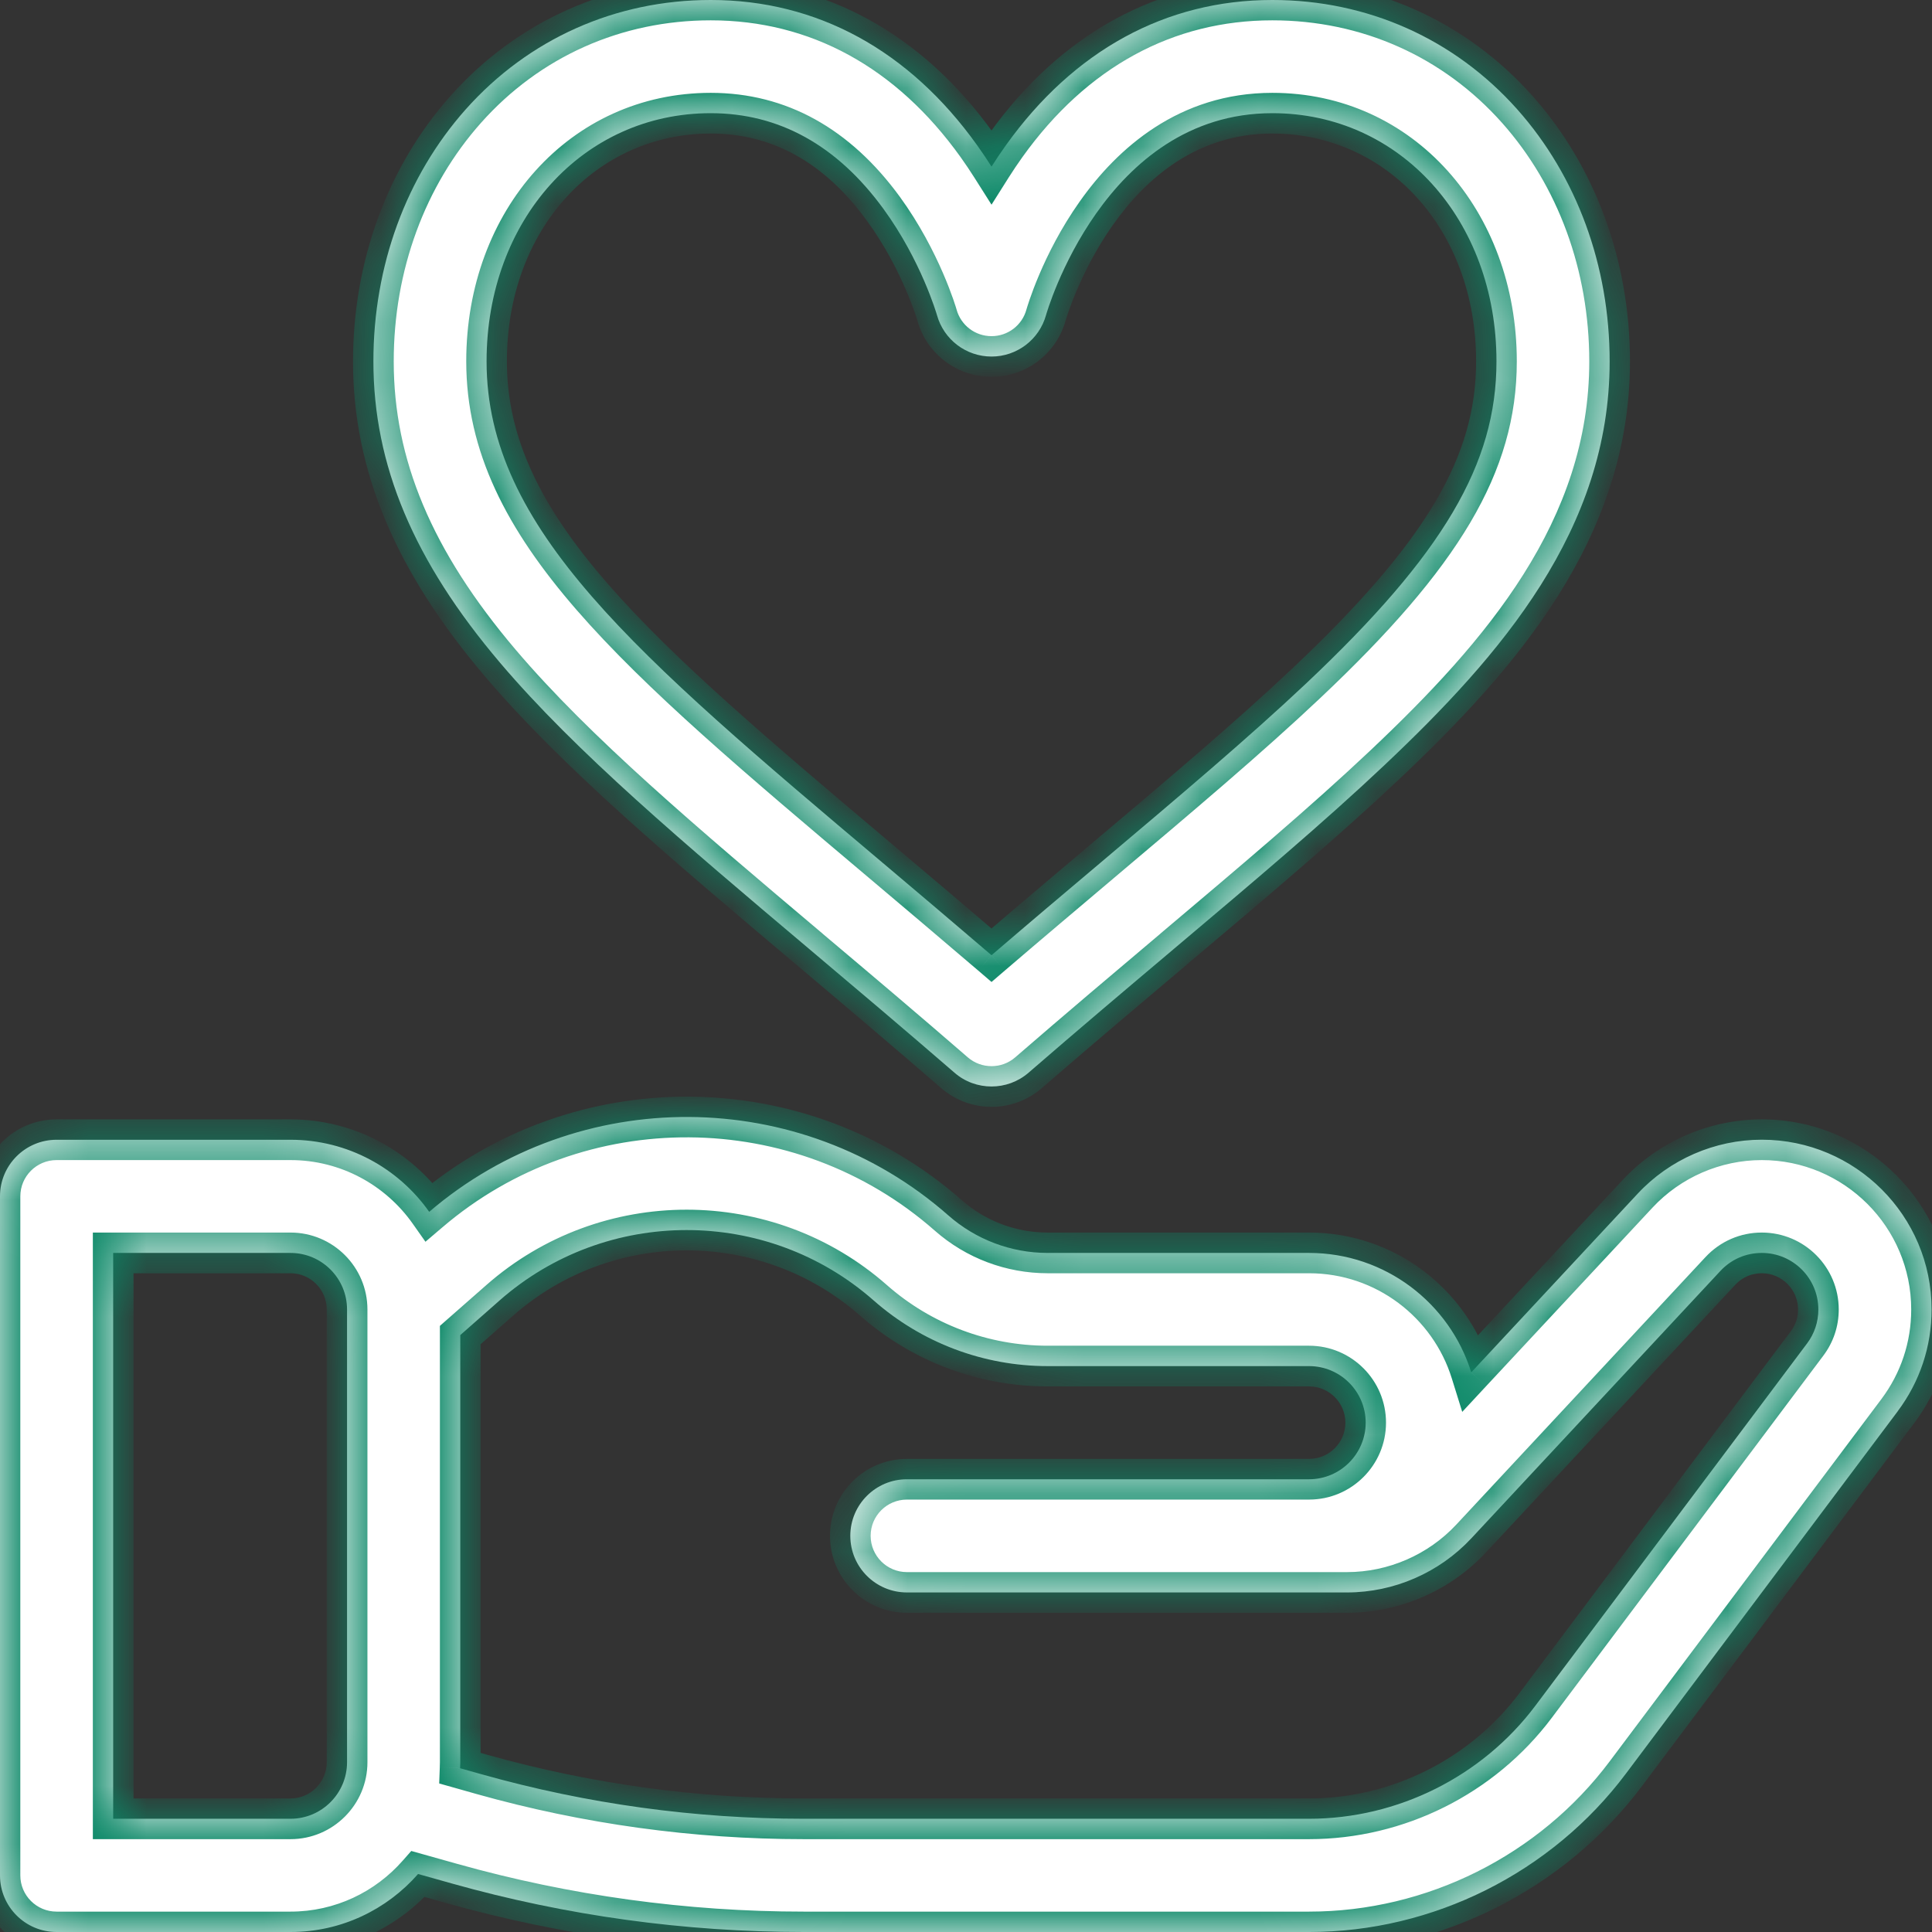
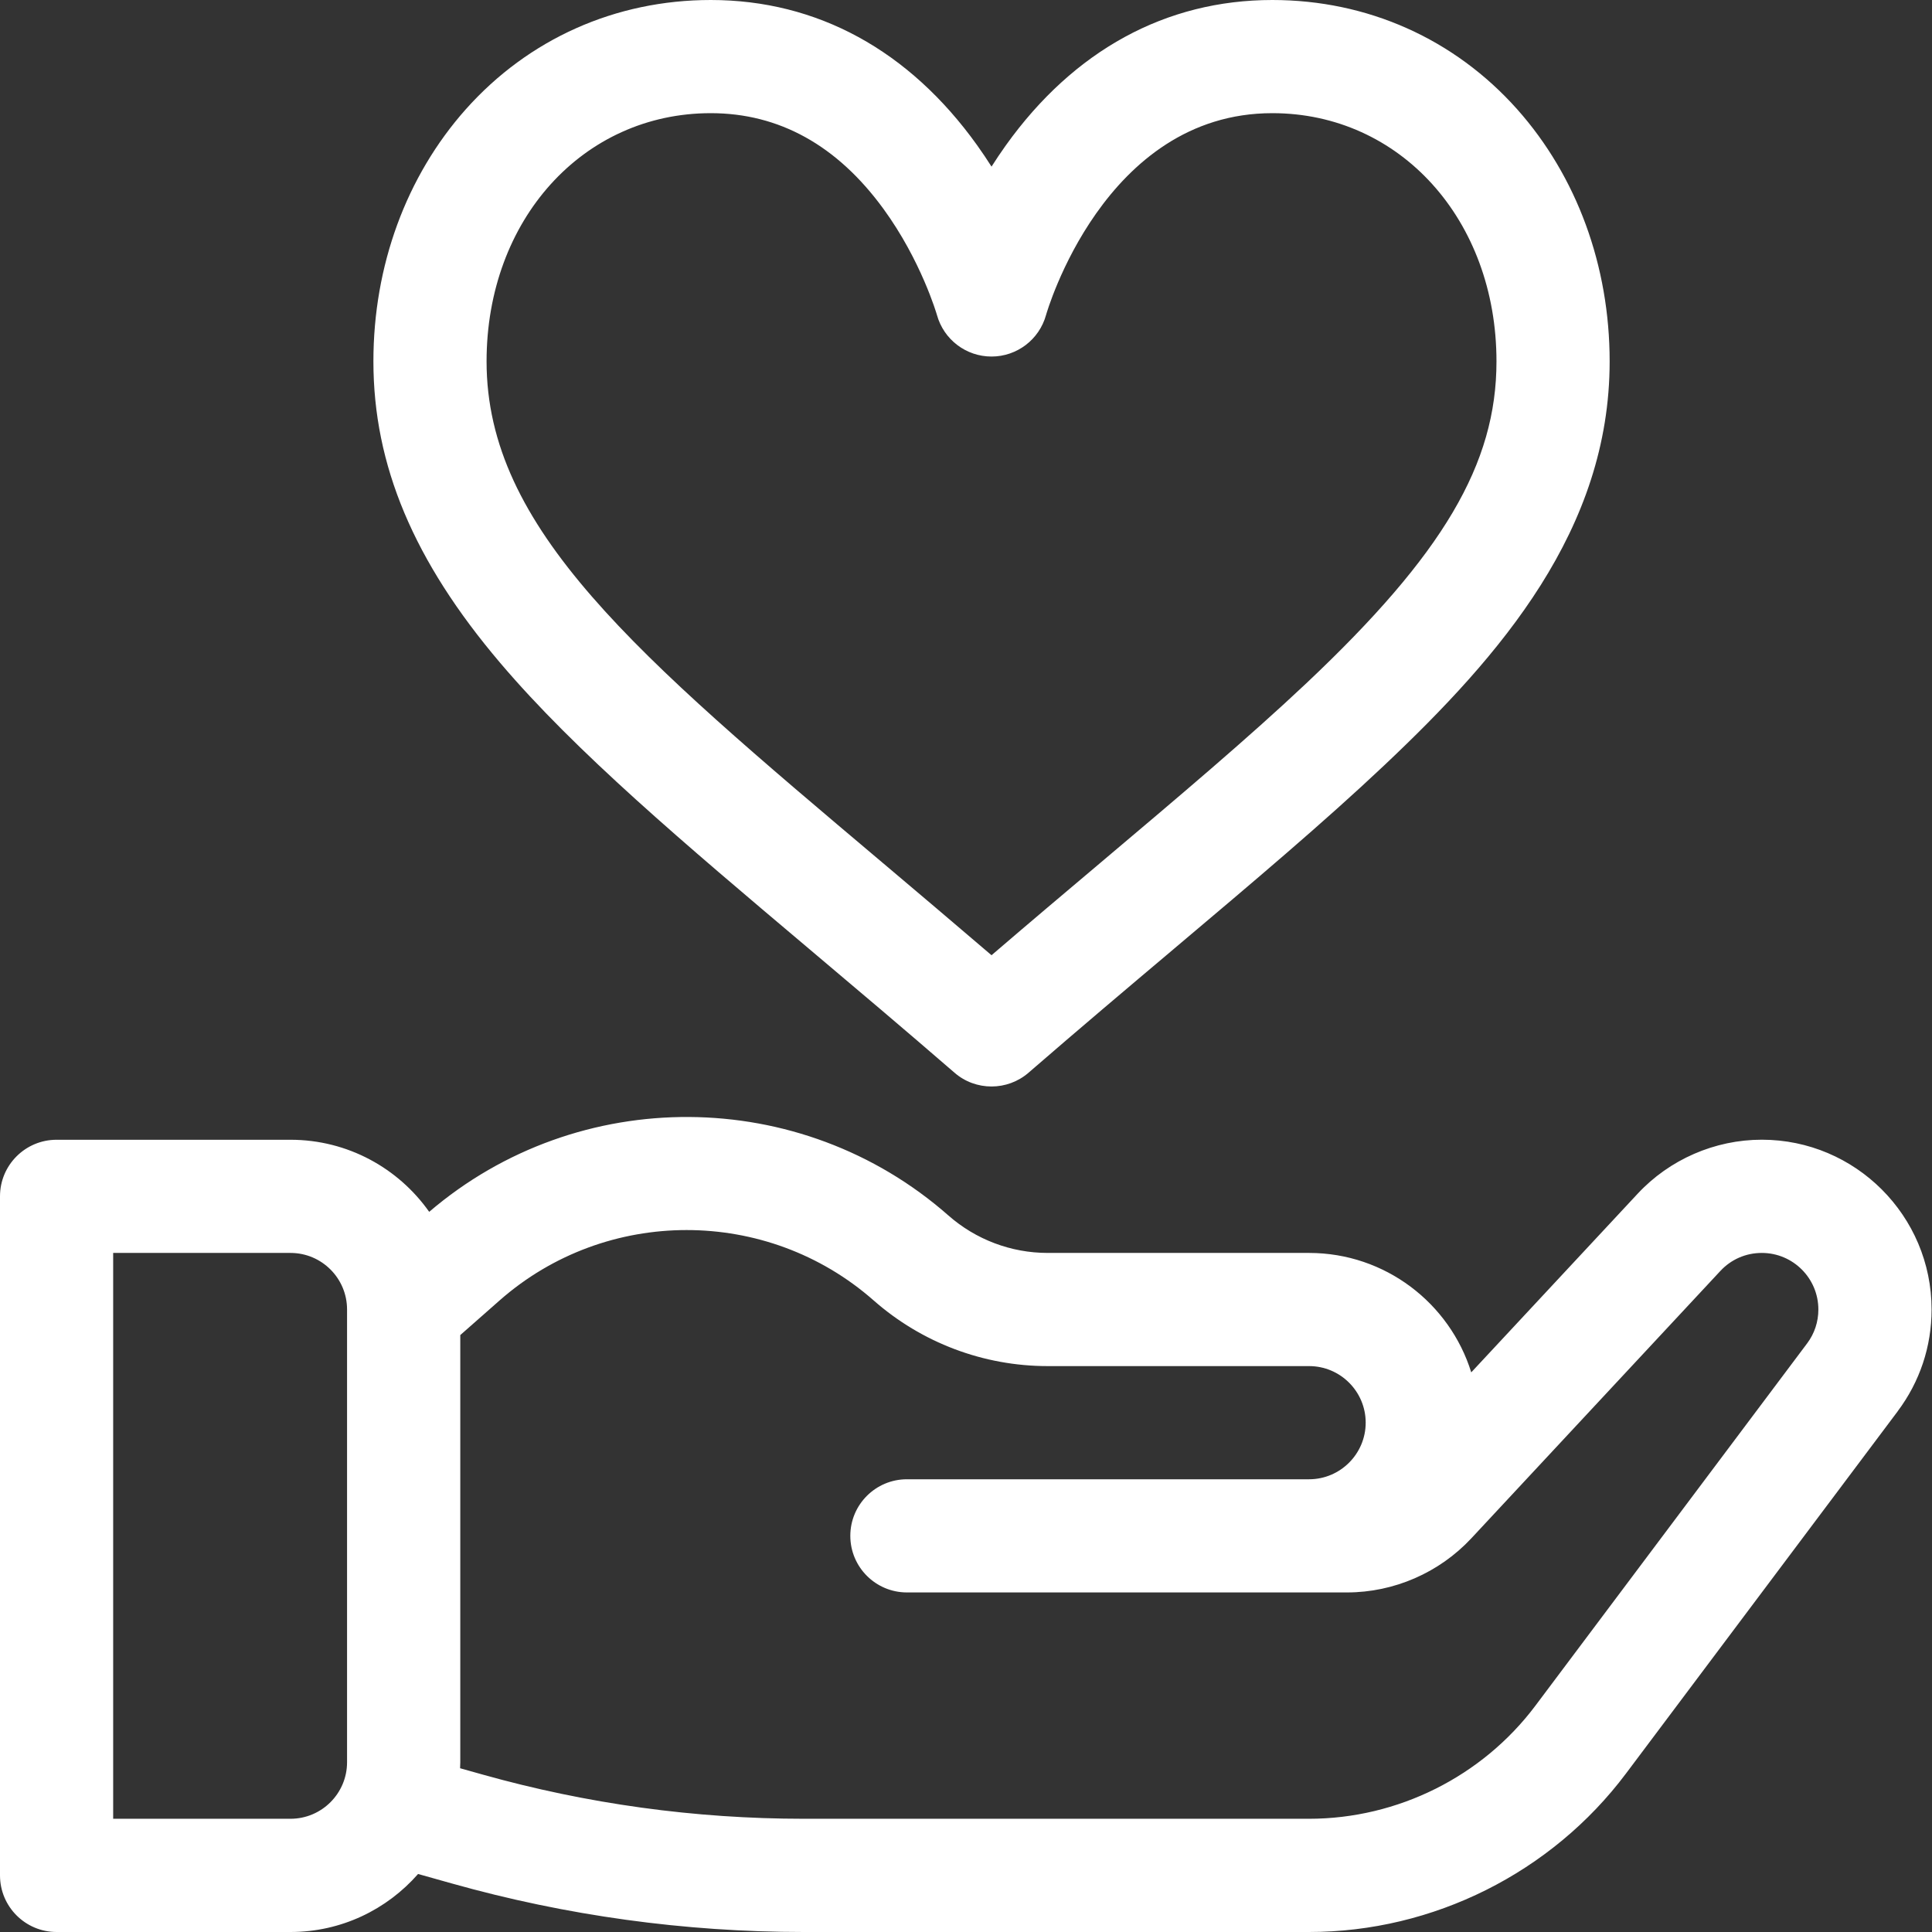
<svg xmlns="http://www.w3.org/2000/svg" width="33" height="33" viewBox="0 0 33 33" fill="none">
  <rect x="0" y="0" width="33" height="33" fill="#333333" stroke="none" />
  <mask id="path-1-inside-1_4041_42" fill="white">
-     <path fill-rule="evenodd" clip-rule="evenodd" d="M21.732 0C23.358 0 24.844 0.664 25.916 1.868C26.933 3.012 27.494 4.54 27.494 6.173C27.494 9.044 25.642 11.187 23.641 13.075C22.611 14.047 21.424 15.049 20.049 16.209L20.048 16.21C19.256 16.878 18.438 17.569 17.569 18.322C17.387 18.48 17.161 18.558 16.936 18.558C16.71 18.558 16.484 18.48 16.303 18.322C15.438 17.573 14.624 16.886 13.836 16.221L13.823 16.21C11.682 14.403 9.833 12.842 8.544 11.323C7.066 9.583 6.378 7.946 6.378 6.172C6.378 4.54 6.938 3.012 7.955 1.868C9.027 0.664 10.514 0 12.14 0C13.955 0 15.529 0.858 16.691 2.482C16.778 2.604 16.86 2.726 16.936 2.846C17.012 2.726 17.094 2.604 17.181 2.482C18.343 0.858 19.916 0 21.732 0ZM18.802 14.732C20.155 13.59 21.323 12.604 22.315 11.669C24.651 9.465 25.561 7.924 25.561 6.173C25.561 3.756 23.915 1.933 21.732 1.933C18.855 1.933 17.877 5.346 17.867 5.381C17.751 5.8 17.37 6.09 16.936 6.09C16.501 6.09 16.12 5.8 16.004 5.381L16.004 5.381C16 5.367 15.734 4.45 15.088 3.565C14.298 2.482 13.306 1.933 12.14 1.933C9.957 1.933 8.311 3.756 8.311 6.173C8.311 9.028 10.855 11.175 15.07 14.732L15.07 14.733L15.088 14.747C15.684 15.251 16.296 15.768 16.936 16.316C17.581 15.762 18.199 15.241 18.801 14.733L18.802 14.732ZM27.971 20.391C28.517 19.804 29.291 19.467 30.093 19.467C31.692 19.467 32.993 20.768 32.993 22.367C32.993 22.999 32.792 23.601 32.414 24.105L32.414 24.106L27.773 30.293C26.502 31.988 24.479 33 22.36 33H13.729C11.696 33 9.672 32.721 7.714 32.17L7.141 32.009C6.609 32.616 5.83 33 4.962 33H0.967C0.433 33 0 32.567 0 32.033V20.434C0 19.9 0.433 19.468 0.967 19.468H4.962C5.94 19.468 6.806 19.955 7.331 20.699C9.879 18.519 13.674 18.539 16.198 20.76C16.667 21.173 17.27 21.401 17.895 21.401H22.36C23.66 21.401 24.763 22.26 25.13 23.441L27.971 20.391ZM4.962 31.066C5.495 31.066 5.928 30.633 5.928 30.1V22.367C5.928 21.834 5.495 21.401 4.962 21.401H1.933V31.066H4.962ZM30.867 22.946L30.867 22.946C30.993 22.778 31.059 22.578 31.059 22.367C31.059 21.834 30.626 21.401 30.093 21.401C29.822 21.401 29.57 21.51 29.385 21.709L25.13 26.277C24.583 26.863 23.81 27.2 23.008 27.2H15.491C14.957 27.2 14.524 26.767 14.524 26.233C14.524 25.7 14.957 25.267 15.491 25.267H22.36C22.893 25.267 23.327 24.833 23.327 24.3C23.327 23.767 22.893 23.334 22.36 23.334H17.895C16.799 23.334 15.743 22.935 14.921 22.211C13.101 20.61 10.355 20.61 8.535 22.211L7.862 22.804V30.1C7.862 30.13 7.861 30.16 7.859 30.191L7.859 30.203L8.237 30.309C10.025 30.812 11.873 31.066 13.73 31.066H22.36C23.873 31.066 25.319 30.344 26.227 29.133L30.867 22.946Z" />
-   </mask>
+     </mask>
  <path fill-rule="evenodd" clip-rule="evenodd" d="M21.732 0C23.358 0 24.844 0.664 25.916 1.868C26.933 3.012 27.494 4.54 27.494 6.173C27.494 9.044 25.642 11.187 23.641 13.075C22.611 14.047 21.424 15.049 20.049 16.209L20.048 16.21C19.256 16.878 18.438 17.569 17.569 18.322C17.387 18.48 17.161 18.558 16.936 18.558C16.71 18.558 16.484 18.48 16.303 18.322C15.438 17.573 14.624 16.886 13.836 16.221L13.823 16.21C11.682 14.403 9.833 12.842 8.544 11.323C7.066 9.583 6.378 7.946 6.378 6.172C6.378 4.54 6.938 3.012 7.955 1.868C9.027 0.664 10.514 0 12.14 0C13.955 0 15.529 0.858 16.691 2.482C16.778 2.604 16.86 2.726 16.936 2.846C17.012 2.726 17.094 2.604 17.181 2.482C18.343 0.858 19.916 0 21.732 0ZM18.802 14.732C20.155 13.59 21.323 12.604 22.315 11.669C24.651 9.465 25.561 7.924 25.561 6.173C25.561 3.756 23.915 1.933 21.732 1.933C18.855 1.933 17.877 5.346 17.867 5.381C17.751 5.8 17.37 6.09 16.936 6.09C16.501 6.09 16.12 5.8 16.004 5.381L16.004 5.381C16 5.367 15.734 4.45 15.088 3.565C14.298 2.482 13.306 1.933 12.14 1.933C9.957 1.933 8.311 3.756 8.311 6.173C8.311 9.028 10.855 11.175 15.07 14.732L15.07 14.733L15.088 14.747C15.684 15.251 16.296 15.768 16.936 16.316C17.581 15.762 18.199 15.241 18.801 14.733L18.802 14.732ZM27.971 20.391C28.517 19.804 29.291 19.467 30.093 19.467C31.692 19.467 32.993 20.768 32.993 22.367C32.993 22.999 32.792 23.601 32.414 24.105L32.414 24.106L27.773 30.293C26.502 31.988 24.479 33 22.36 33H13.729C11.696 33 9.672 32.721 7.714 32.17L7.141 32.009C6.609 32.616 5.83 33 4.962 33H0.967C0.433 33 0 32.567 0 32.033V20.434C0 19.9 0.433 19.468 0.967 19.468H4.962C5.94 19.468 6.806 19.955 7.331 20.699C9.879 18.519 13.674 18.539 16.198 20.76C16.667 21.173 17.27 21.401 17.895 21.401H22.36C23.66 21.401 24.763 22.26 25.13 23.441L27.971 20.391ZM4.962 31.066C5.495 31.066 5.928 30.633 5.928 30.1V22.367C5.928 21.834 5.495 21.401 4.962 21.401H1.933V31.066H4.962ZM30.867 22.946L30.867 22.946C30.993 22.778 31.059 22.578 31.059 22.367C31.059 21.834 30.626 21.401 30.093 21.401C29.822 21.401 29.57 21.51 29.385 21.709L25.13 26.277C24.583 26.863 23.81 27.2 23.008 27.2H15.491C14.957 27.2 14.524 26.767 14.524 26.233C14.524 25.7 14.957 25.267 15.491 25.267H22.36C22.893 25.267 23.327 24.833 23.327 24.3C23.327 23.767 22.893 23.334 22.36 23.334H17.895C16.799 23.334 15.743 22.935 14.921 22.211C13.101 20.61 10.355 20.61 8.535 22.211L7.862 22.804V30.1C7.862 30.13 7.861 30.16 7.859 30.191L7.859 30.203L8.237 30.309C10.025 30.812 11.873 31.066 13.73 31.066H22.36C23.873 31.066 25.319 30.344 26.227 29.133L30.867 22.946Z" fill="white" />
  <path d="M25.916 1.868L26.176 1.638L26.176 1.638L25.916 1.868ZM23.641 13.075L23.88 13.328L23.88 13.328L23.641 13.075ZM20.049 16.209L20.273 16.474L20.273 16.474L20.049 16.209ZM20.048 16.21L19.824 15.945L19.824 15.945L20.048 16.21ZM17.569 18.322L17.796 18.585L17.796 18.585L17.569 18.322ZM16.303 18.322L16.075 18.585L16.075 18.585L16.303 18.322ZM13.836 16.221L13.612 16.486L13.612 16.486L13.836 16.221ZM13.823 16.21L14.048 15.945L14.048 15.945L13.823 16.21ZM8.544 11.323L8.279 11.548L8.279 11.548L8.544 11.323ZM7.955 1.868L7.696 1.637L7.696 1.637L7.955 1.868ZM16.691 2.482L16.408 2.684L16.408 2.684L16.691 2.482ZM16.936 2.846L16.642 3.032L16.936 3.496L17.229 3.032L16.936 2.846ZM17.181 2.482L17.463 2.684L17.463 2.684L17.181 2.482ZM22.315 11.669L22.553 11.921L22.553 11.921L22.315 11.669ZM18.802 14.732L18.578 14.466L18.578 14.466L18.802 14.732ZM17.867 5.381L18.202 5.474L18.202 5.474L17.867 5.381ZM16.004 5.381L16.339 5.288L16.338 5.284L16.004 5.381ZM16.004 5.381L15.671 5.478L15.671 5.478L16.004 5.381ZM15.088 3.565L14.807 3.77L14.807 3.77L15.088 3.565ZM8.311 6.173L8.658 6.173L8.658 6.173L8.311 6.173ZM15.07 14.732L15.295 14.468L15.294 14.467L15.07 14.732ZM15.07 14.733L14.845 14.997L14.846 14.998L15.07 14.733ZM15.088 14.747L15.312 14.482L15.312 14.482L15.088 14.747ZM16.936 16.316L16.71 16.579L16.936 16.773L17.162 16.579L16.936 16.316ZM18.801 14.733L19.025 14.998L19.025 14.998L18.801 14.733ZM27.971 20.391L27.717 20.154L27.717 20.154L27.971 20.391ZM32.414 24.105L32.136 23.897L32.13 23.905L32.125 23.913L32.414 24.105ZM32.414 24.106L32.691 24.314L32.697 24.306L32.703 24.299L32.414 24.106ZM27.773 30.293L27.495 30.085L27.495 30.085L27.773 30.293ZM7.714 32.17L7.808 31.836L7.808 31.836L7.714 32.17ZM7.141 32.009L7.235 31.675L7.025 31.616L6.88 31.78L7.141 32.009ZM7.331 20.699L7.048 20.899L7.267 21.21L7.557 20.963L7.331 20.699ZM16.198 20.76L15.968 21.021L15.968 21.021L16.198 20.76ZM25.13 23.441L24.798 23.544L24.976 24.116L25.384 23.677L25.13 23.441ZM1.933 21.401V21.053H1.586V21.401H1.933ZM1.933 31.066H1.586V31.414H1.933V31.066ZM30.867 22.946L31.111 23.193L31.13 23.175L31.145 23.154L30.867 22.946ZM30.867 22.946L30.623 22.698L30.605 22.717L30.589 22.737L30.867 22.946ZM29.385 21.709L29.131 21.472L29.131 21.472L29.385 21.709ZM25.13 26.277L25.384 26.514L25.384 26.514L25.13 26.277ZM14.921 22.211L14.691 22.472L14.691 22.472L14.921 22.211ZM8.535 22.211L8.306 21.951L8.306 21.951L8.535 22.211ZM7.862 22.804L7.632 22.543L7.514 22.647V22.804H7.862ZM7.859 30.191L7.512 30.178L7.512 30.178L7.859 30.191ZM7.859 30.203L7.512 30.19L7.502 30.463L7.765 30.537L7.859 30.203ZM8.237 30.309L8.143 30.644L8.143 30.644L8.237 30.309ZM26.227 29.133L26.505 29.342L26.505 29.342L26.227 29.133ZM26.176 1.638C25.037 0.358 23.456 -0.347 21.732 -0.347V0.347C23.26 0.347 24.651 0.969 25.657 2.099L26.176 1.638ZM27.841 6.173C27.841 4.461 27.254 2.849 26.176 1.638L25.657 2.099C26.613 3.175 27.146 4.619 27.146 6.173H27.841ZM23.88 13.328C25.883 11.437 27.841 9.204 27.841 6.173H27.146C27.146 8.884 25.401 10.937 23.403 12.822L23.88 13.328ZM20.273 16.474C21.646 15.316 22.841 14.307 23.88 13.328L23.403 12.822C22.381 13.786 21.202 14.781 19.825 15.943L20.273 16.474ZM20.271 16.476L20.273 16.474L19.826 15.943L19.824 15.945L20.271 16.476ZM17.796 18.585C18.664 17.833 19.48 17.144 20.272 16.476L19.824 15.945C19.032 16.613 18.213 17.305 17.341 18.06L17.796 18.585ZM16.936 18.906C17.242 18.906 17.549 18.799 17.796 18.585L17.341 18.06C17.225 18.161 17.081 18.211 16.936 18.211V18.906ZM16.075 18.585C16.322 18.799 16.629 18.906 16.936 18.906V18.211C16.791 18.211 16.647 18.161 16.53 18.06L16.075 18.585ZM13.612 16.486C14.4 17.151 15.212 17.837 16.075 18.585L16.53 18.06C15.663 17.308 14.848 16.62 14.06 15.956L13.612 16.486ZM13.6 16.476L13.612 16.486L14.06 15.956L14.048 15.945L13.6 16.476ZM8.279 11.548C9.591 13.094 11.466 14.675 13.6 16.476L14.048 15.945C11.899 14.131 10.075 12.59 8.808 11.098L8.279 11.548ZM6.03 6.172C6.03 8.05 6.764 9.763 8.279 11.548L8.808 11.098C7.368 9.402 6.725 7.842 6.725 6.172H6.03ZM7.696 1.637C6.618 2.849 6.03 4.461 6.03 6.172H6.725C6.725 4.619 7.258 3.175 8.215 2.099L7.696 1.637ZM12.14 -0.347C10.415 -0.347 8.835 0.358 7.696 1.637L8.215 2.099C9.22 0.969 10.612 0.347 12.14 0.347V-0.347ZM16.973 2.28C15.754 0.576 14.08 -0.347 12.14 -0.347V0.347C13.831 0.347 15.304 1.141 16.408 2.684L16.973 2.28ZM17.229 2.661C17.15 2.535 17.065 2.408 16.973 2.28L16.408 2.684C16.491 2.8 16.569 2.917 16.642 3.032L17.229 2.661ZM16.898 2.28C16.807 2.408 16.722 2.535 16.642 2.66L17.229 3.032C17.302 2.917 17.38 2.8 17.463 2.684L16.898 2.28ZM21.732 -0.347C19.792 -0.347 18.118 0.576 16.898 2.28L17.463 2.684C18.567 1.141 20.041 0.347 21.732 0.347V-0.347ZM22.076 11.416C21.093 12.343 19.933 13.323 18.578 14.466L19.026 14.997C20.377 13.857 21.553 12.865 22.553 11.921L22.076 11.416ZM25.213 6.173C25.213 7.774 24.396 9.228 22.076 11.416L22.553 11.921C24.905 9.702 25.908 8.073 25.908 6.173H25.213ZM21.732 2.281C23.69 2.281 25.213 3.914 25.213 6.173H25.908C25.908 3.598 24.139 1.586 21.732 1.586V2.281ZM18.202 5.474C18.202 5.474 18.436 4.656 19.008 3.844C19.58 3.035 20.451 2.281 21.732 2.281V1.586C20.136 1.586 19.08 2.538 18.441 3.444C17.802 4.348 17.542 5.253 17.532 5.288L18.202 5.474ZM16.936 6.437C17.526 6.437 18.044 6.043 18.202 5.474L17.532 5.288C17.458 5.557 17.214 5.742 16.936 5.742V6.437ZM15.669 5.474C15.827 6.043 16.345 6.437 16.936 6.437V5.742C16.657 5.742 16.413 5.557 16.339 5.288L15.669 5.474ZM15.671 5.478L15.671 5.478L16.338 5.284L16.338 5.284L15.671 5.478ZM14.807 3.77C15.111 4.186 15.327 4.612 15.468 4.938C15.538 5.1 15.589 5.236 15.622 5.331C15.639 5.378 15.651 5.415 15.659 5.44C15.663 5.453 15.666 5.462 15.668 5.469C15.669 5.472 15.669 5.474 15.67 5.476C15.67 5.477 15.671 5.478 15.671 5.478L16.338 5.284C16.33 5.256 16.049 4.294 15.369 3.36L14.807 3.77ZM12.14 2.281C13.178 2.281 14.072 2.761 14.807 3.77L15.369 3.36C14.524 2.203 13.435 1.586 12.14 1.586V2.281ZM8.658 6.173C8.658 3.913 10.181 2.281 12.14 2.281V1.586C9.733 1.586 7.963 3.598 7.964 6.173L8.658 6.173ZM15.294 14.467C13.179 12.682 11.513 11.275 10.372 9.961C9.237 8.655 8.658 7.483 8.658 6.173H7.964C7.964 7.717 8.657 9.046 9.848 10.417C11.032 11.78 12.746 13.226 14.846 14.998L15.294 14.467ZM15.296 14.468L15.295 14.468L14.845 14.997L14.845 14.997L15.296 14.468ZM15.312 14.482L15.294 14.467L14.846 14.998L14.864 15.013L15.312 14.482ZM17.162 16.052C16.521 15.503 15.908 14.985 15.312 14.482L14.864 15.013C15.46 15.517 16.071 16.032 16.71 16.579L17.162 16.052ZM18.577 14.467C17.975 14.976 17.356 15.498 16.71 16.052L17.162 16.579C17.806 16.027 18.423 15.507 19.025 14.998L18.577 14.467ZM18.578 14.466L18.576 14.468L19.025 14.998L19.026 14.997L18.578 14.466ZM30.093 19.12C29.195 19.12 28.329 19.497 27.717 20.154L28.225 20.628C28.706 20.111 29.387 19.815 30.093 19.815V19.12ZM33.34 22.367C33.34 20.576 31.884 19.12 30.093 19.12V19.815C31.5 19.815 32.645 20.96 32.645 22.367H33.34ZM32.692 24.314C33.116 23.749 33.34 23.074 33.34 22.367H32.645C32.645 22.924 32.469 23.452 32.136 23.897L32.692 24.314ZM32.703 24.299L32.703 24.298L32.125 23.913L32.125 23.913L32.703 24.299ZM28.051 30.502L32.691 24.314L32.136 23.897L27.495 30.085L28.051 30.502ZM22.36 33.347C24.588 33.347 26.714 32.284 28.051 30.502L27.495 30.085C26.29 31.692 24.369 32.652 22.36 32.652V33.347ZM13.729 33.347H22.36V32.652H13.729V33.347ZM7.62 32.505C9.608 33.064 11.664 33.347 13.729 33.347V32.652C11.727 32.652 9.735 32.377 7.808 31.836L7.62 32.505ZM7.047 32.344L7.62 32.505L7.808 31.836L7.235 31.675L7.047 32.344ZM4.962 33.347C5.935 33.347 6.808 32.916 7.402 32.238L6.88 31.78C6.411 32.315 5.725 32.652 4.962 32.652V33.347ZM0.967 33.347H4.962V32.652H0.967V33.347ZM-0.347 32.033C-0.347 32.759 0.241 33.347 0.967 33.347V32.652C0.625 32.652 0.347 32.375 0.347 32.033H-0.347ZM-0.347 20.434V32.033H0.347V20.434H-0.347ZM0.967 19.12C0.241 19.12 -0.347 19.708 -0.347 20.434H0.347C0.347 20.092 0.625 19.815 0.967 19.815V19.12ZM4.962 19.12H0.967V19.815H4.962V19.12ZM7.615 20.498C7.028 19.667 6.058 19.12 4.962 19.12V19.815C5.822 19.815 6.584 20.243 7.048 20.899L7.615 20.498ZM16.427 20.499C13.773 18.164 9.785 18.143 7.105 20.435L7.557 20.963C9.974 18.895 13.574 18.914 15.968 21.021L16.427 20.499ZM17.895 21.053C17.354 21.053 16.833 20.857 16.427 20.499L15.968 21.021C16.501 21.49 17.185 21.748 17.895 21.748V21.053ZM22.36 21.053H17.895V21.748H22.36V21.053ZM25.462 23.338C25.051 22.016 23.817 21.053 22.36 21.053V21.748C23.503 21.748 24.475 22.504 24.798 23.544L25.462 23.338ZM27.717 20.154L24.876 23.204L25.384 23.677L28.225 20.628L27.717 20.154ZM5.581 30.1C5.581 30.441 5.303 30.719 4.962 30.719V31.414C5.687 31.414 6.276 30.825 6.276 30.1H5.581ZM5.581 22.367V30.1H6.276V22.367H5.581ZM4.962 21.748C5.303 21.748 5.581 22.026 5.581 22.367H6.276C6.276 21.642 5.687 21.053 4.962 21.053V21.748ZM1.933 21.748H4.962V21.053H1.933V21.748ZM2.281 31.066V21.401H1.586V31.066H2.281ZM4.962 30.719H1.933V31.414H4.962V30.719ZM30.623 22.698L30.623 22.698L31.111 23.193L31.111 23.193L30.623 22.698ZM30.712 22.367C30.712 22.503 30.67 22.63 30.589 22.737L31.145 23.154C31.316 22.926 31.407 22.653 31.407 22.367H30.712ZM30.093 21.748C30.434 21.748 30.712 22.026 30.712 22.367H31.407C31.407 21.642 30.818 21.053 30.093 21.053V21.748ZM29.64 21.945C29.759 21.817 29.918 21.748 30.093 21.748V21.053C29.725 21.053 29.382 21.203 29.131 21.472L29.64 21.945ZM25.384 26.514L29.64 21.945L29.131 21.472L24.876 26.04L25.384 26.514ZM23.008 27.547C23.906 27.547 24.772 27.171 25.384 26.514L24.876 26.04C24.395 26.556 23.714 26.853 23.008 26.853V27.547ZM15.491 27.547H23.008V26.853H15.491V27.547ZM14.177 26.233C14.177 26.959 14.765 27.547 15.491 27.547V26.853C15.149 26.853 14.871 26.575 14.871 26.233H14.177ZM15.491 24.919C14.765 24.919 14.177 25.508 14.177 26.233H14.871C14.871 25.891 15.149 25.614 15.491 25.614V24.919ZM22.36 24.919H15.491V25.614H22.36V24.919ZM22.98 24.3C22.98 24.641 22.702 24.919 22.36 24.919V25.614C23.085 25.614 23.674 25.025 23.674 24.3H22.98ZM22.36 23.681C22.701 23.681 22.98 23.959 22.98 24.3H23.674C23.674 23.575 23.085 22.986 22.36 22.986V23.681ZM17.895 23.681H22.36V22.986H17.895V23.681ZM14.691 22.472C15.577 23.252 16.715 23.681 17.895 23.681V22.986C16.884 22.986 15.909 22.619 15.15 21.951L14.691 22.472ZM8.765 22.472C10.454 20.986 13.002 20.986 14.691 22.472L15.15 21.951C13.199 20.233 10.257 20.233 8.306 21.951L8.765 22.472ZM8.091 23.065L8.765 22.472L8.306 21.951L7.632 22.543L8.091 23.065ZM8.209 30.1V22.804H7.514V30.1H8.209ZM8.207 30.203C8.208 30.174 8.209 30.138 8.209 30.1H7.514C7.514 30.123 7.513 30.147 7.512 30.178L8.207 30.203ZM8.206 30.215L8.207 30.203L7.512 30.178L7.512 30.19L8.206 30.215ZM8.331 29.975L7.953 29.869L7.765 30.537L8.143 30.644L8.331 29.975ZM13.73 30.719C11.905 30.719 10.088 30.469 8.331 29.975L8.143 30.644C9.961 31.155 11.841 31.414 13.73 31.414V30.719ZM22.36 30.719H13.73V31.414H22.36V30.719ZM25.949 28.925C25.106 30.048 23.764 30.719 22.36 30.719V31.414C23.983 31.414 25.531 30.64 26.505 29.342L25.949 28.925ZM30.589 22.737L25.949 28.925L26.505 29.342L31.145 23.154L30.589 22.737Z" fill="#0B8867" mask="url(#path-1-inside-1_4041_42)" />
</svg>